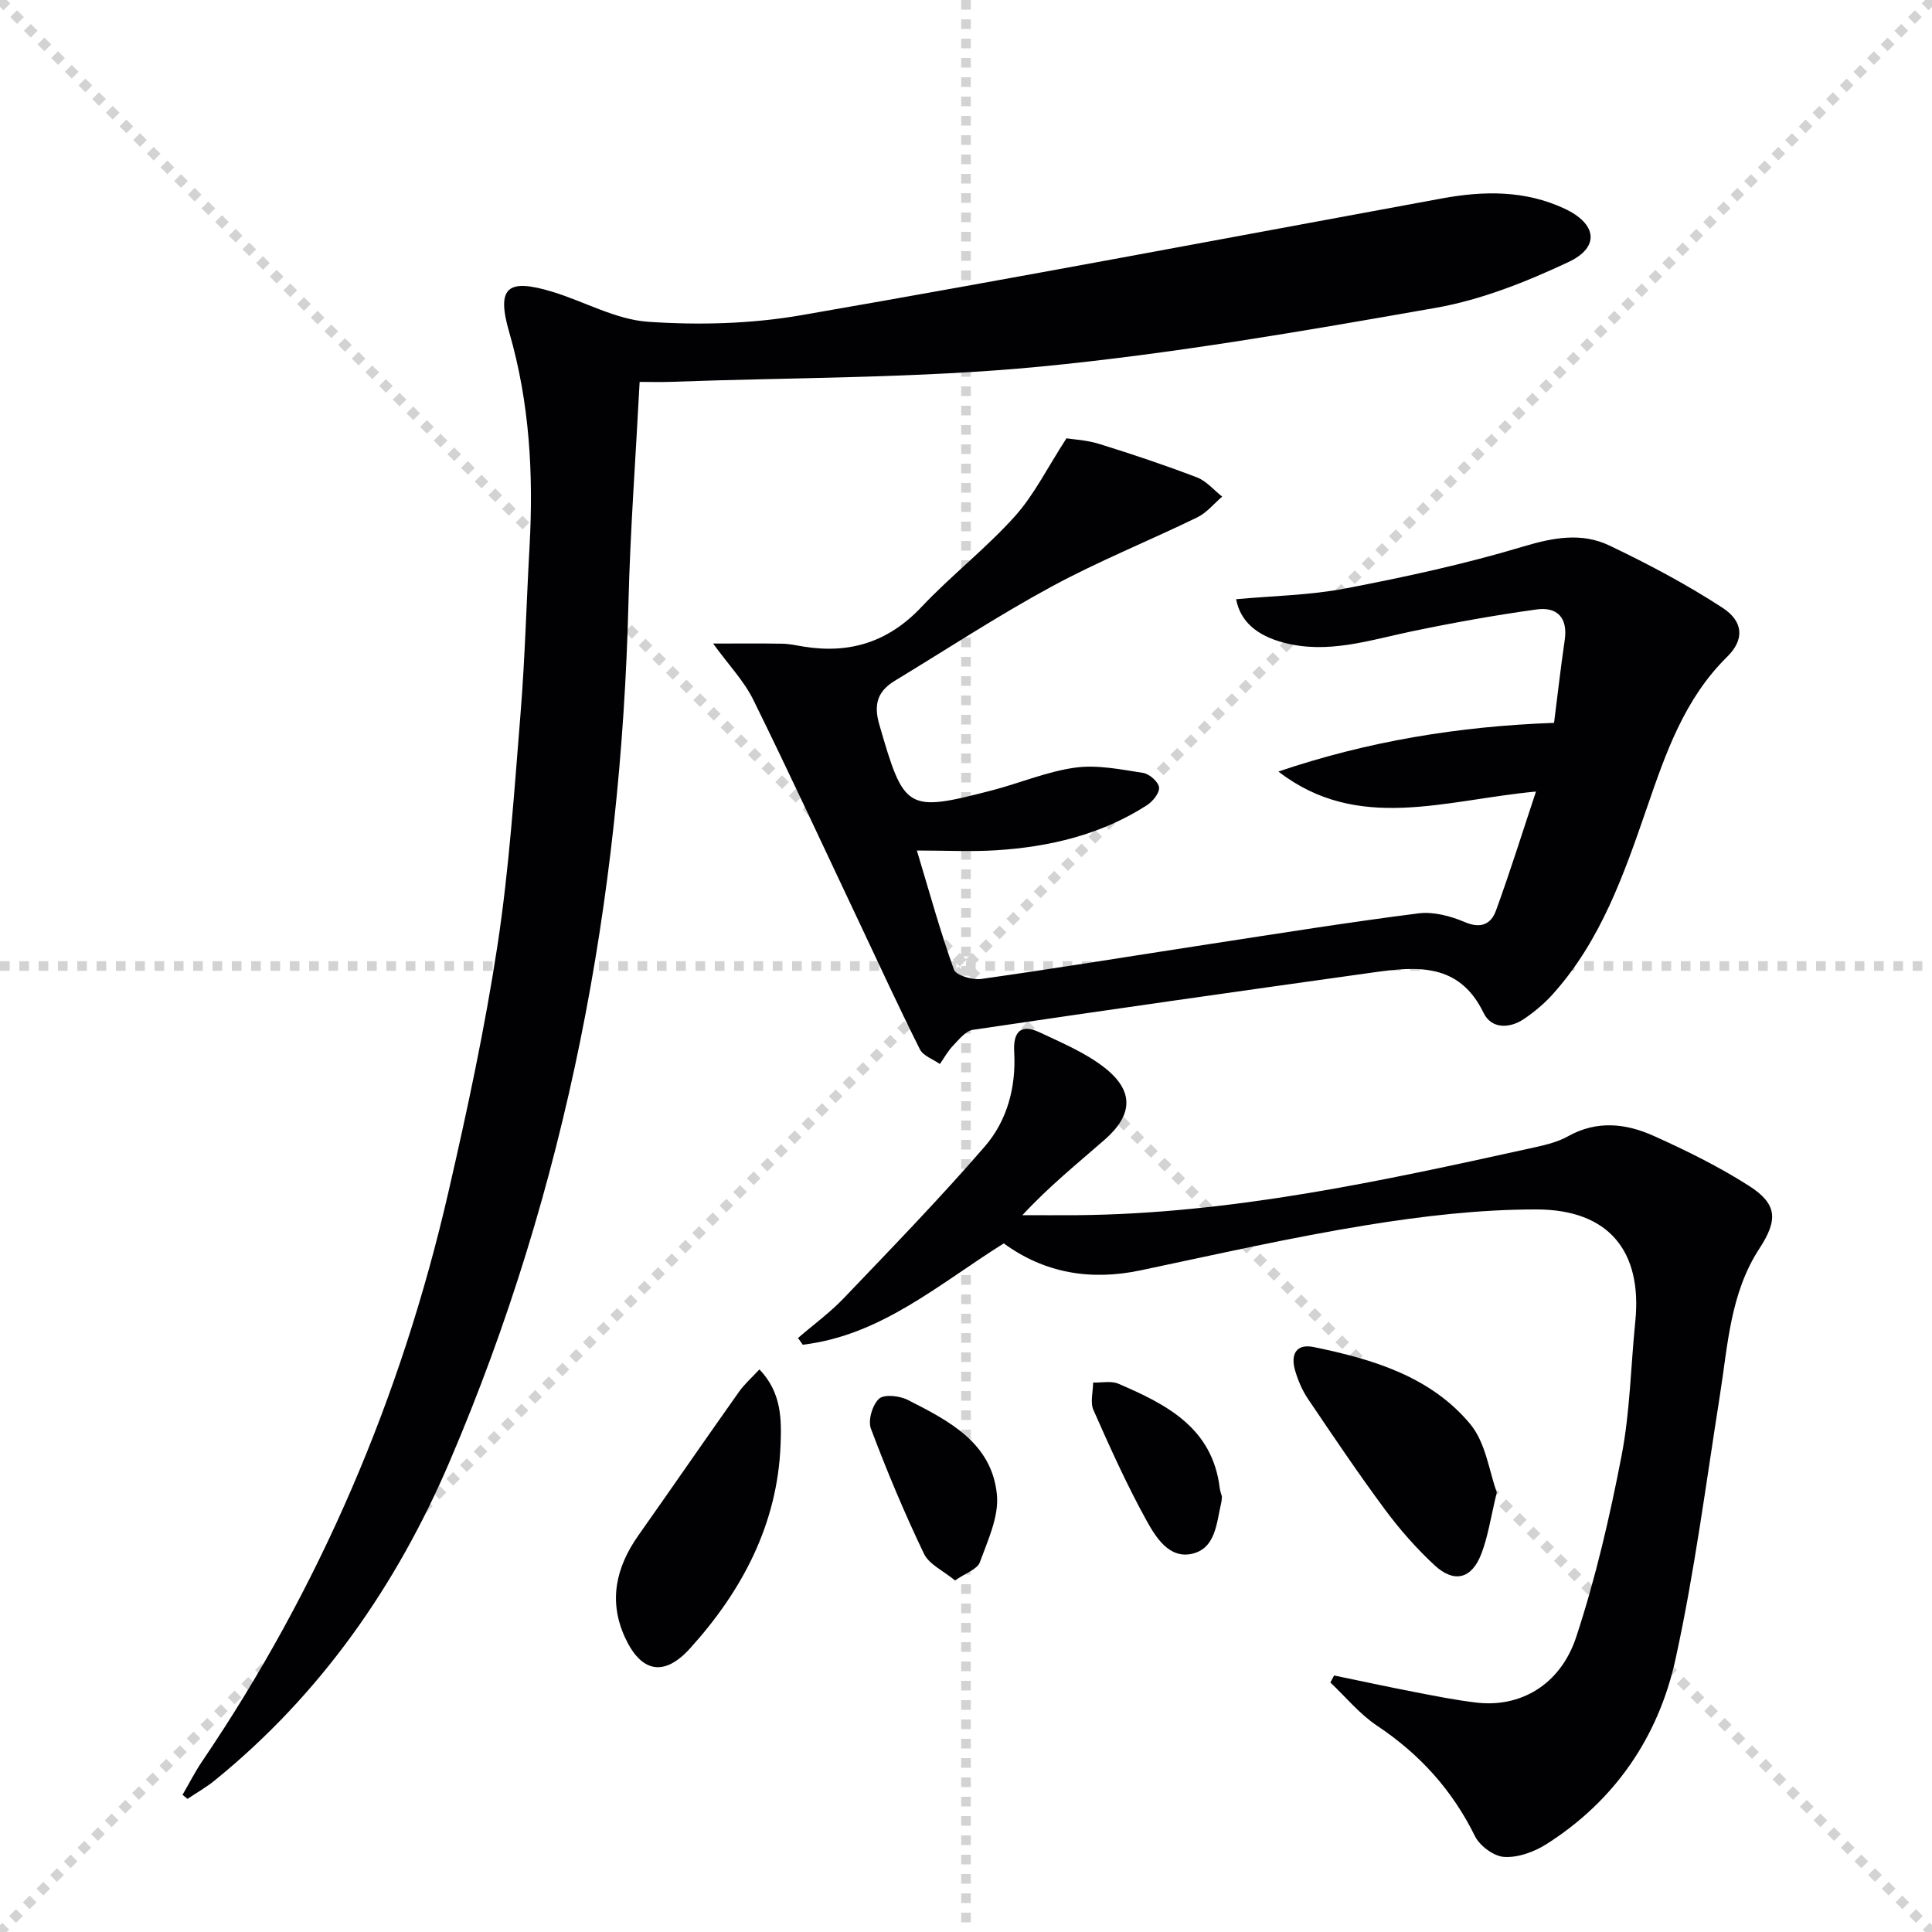
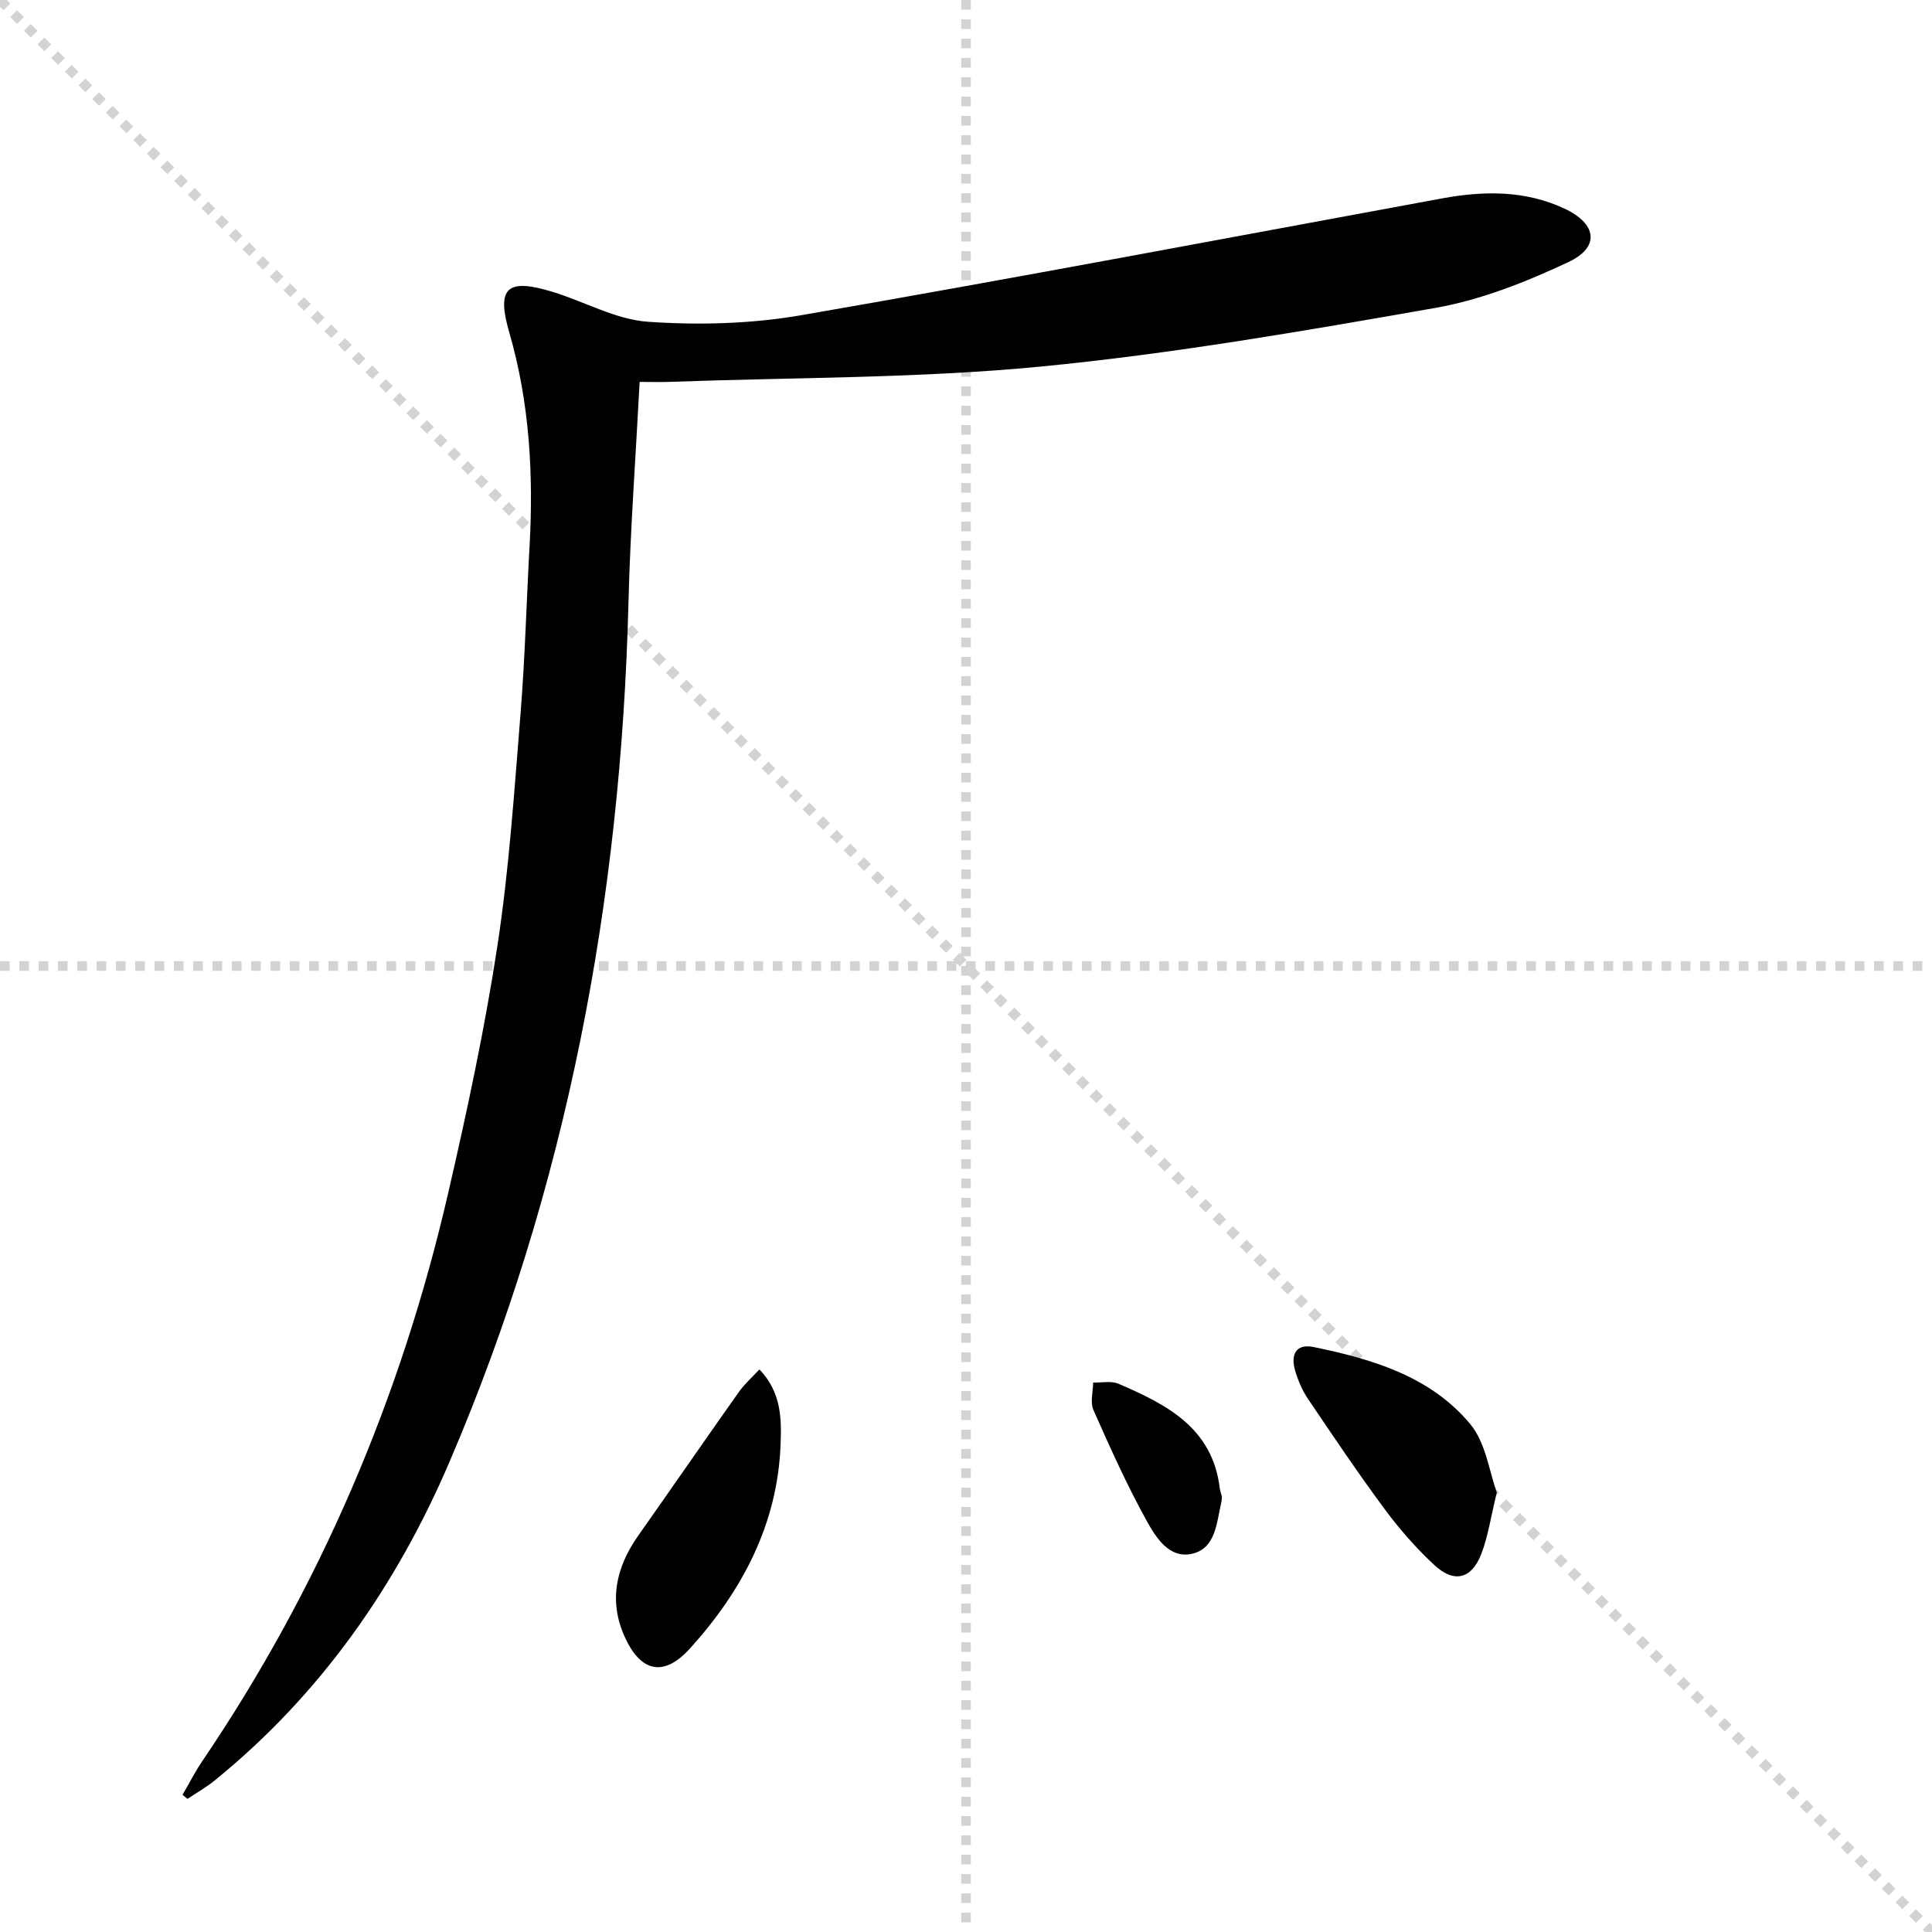
<svg xmlns="http://www.w3.org/2000/svg" enable-background="new 0 0 400 400" viewBox="0 0 400 400">
  <g stroke="lightgray" stroke-dasharray="1,1" stroke-width="1" transform="scale(2, 2)">
    <line x1="0" y1="0" x2="200" y2="200" />
-     <line x1="200" y1="0" x2="0" y2="200" />
    <line x1="100" y1="0" x2="100" y2="200" />
    <line x1="0" y1="100" x2="200" y2="100" />
  </g>
  <g fill="#010103">
    <path d="m132.43 79.07c-.82 15.75-1.94 30.68-2.31 45.62-1.55 61.56-12.72 121.14-37.02 177.89-11 25.7-26.73 48.26-48.67 66.06-1.75 1.42-3.74 2.54-5.61 3.8-.34-.28-.69-.56-1.03-.84 1.35-2.31 2.56-4.72 4.06-6.93 24.42-36.03 41.21-75.4 50.96-117.74 3.91-16.96 7.57-34.02 10.19-51.21 2.42-15.91 3.48-32.03 4.78-48.09.92-11.43 1.21-22.9 1.85-34.35.84-15.03.04-29.84-4.19-44.45-2.71-9.35-.44-11.27 8.96-8.41 6.63 2.02 13.08 5.74 19.78 6.2 10.5.72 21.34.44 31.71-1.36 44.28-7.67 88.45-16.05 132.65-24.18 8.66-1.59 17.21-1.71 25.39 2.12 6.67 3.12 7.39 7.96.81 11.05-8.77 4.12-18.09 7.84-27.57 9.5-27.11 4.76-54.3 9.49-81.66 12.14-25.44 2.46-51.15 2.23-76.74 3.17-1.98.07-3.95.01-6.34.01z" />
-     <path d="m318.01 163.88c-18.93 1.76-36.87 8.56-53.33-4.14 18.42-6.25 37.27-9.37 57.07-10.08.73-5.72 1.37-11.44 2.21-17.14.68-4.65-1.59-6.93-5.83-6.34-8.68 1.2-17.33 2.76-25.91 4.55-8.75 1.83-17.35 4.74-26.46 2.32-5.53-1.46-8.98-4.38-9.83-8.99 7.59-.7 15.24-.81 22.65-2.23 12.36-2.37 24.73-5.05 36.77-8.67 6.23-1.87 12.11-2.96 17.85-.22 8.03 3.83 15.96 8.03 23.41 12.88 4.39 2.85 4.58 6.62.98 10.16-8.9 8.76-12.74 20.02-16.65 31.36-4.72 13.69-9.5 27.41-19.43 38.47-1.75 1.95-3.83 3.7-6.01 5.17-3.02 2.03-6.74 2.03-8.33-1.25-5.06-10.47-13.88-9.66-22.92-8.39-27.62 3.86-55.23 7.79-82.81 11.87-1.51.22-2.89 2-4.11 3.27-1.07 1.11-1.84 2.53-2.74 3.81-1.42-1-3.46-1.68-4.14-3.05-4.39-8.75-8.48-17.65-12.66-26.5-7.25-15.31-14.35-30.69-21.84-45.88-1.9-3.86-5.04-7.12-8.31-11.62 5.66 0 10.01-.05 14.36.03 1.48.03 2.96.37 4.44.61 9.54 1.53 17.52-.98 24.31-8.18 6.15-6.52 13.33-12.1 19.32-18.75 4.02-4.46 6.75-10.07 10.73-16.2 1.35.22 4.16.35 6.75 1.15 6.82 2.12 13.6 4.39 20.27 6.94 1.96.75 3.49 2.62 5.22 3.98-1.7 1.45-3.2 3.34-5.15 4.29-10.01 4.87-20.38 9.03-30.14 14.32-11.07 6-21.64 12.94-32.43 19.48-3.54 2.15-4.52 4.78-3.27 9.1 5.14 17.76 5.62 18.22 23.28 13.64 5.78-1.5 11.41-3.91 17.27-4.72 4.56-.63 9.41.37 14.06 1.09 1.3.2 3.19 1.87 3.31 3.01.12 1.17-1.34 2.95-2.58 3.73-9.48 6.06-20.1 8.59-31.18 9.28-5.13.32-10.29.05-16.38.05 2.61 8.65 4.83 16.76 7.67 24.65.44 1.21 3.84 2.2 5.67 1.94 15.77-2.23 31.5-4.81 47.24-7.22 14.41-2.21 28.82-4.52 43.28-6.36 3.1-.39 6.66.56 9.61 1.82 3.35 1.43 5.41.37 6.42-2.38 2.87-7.86 5.36-15.85 8.29-24.66z" />
-     <path d="m165.22 277.02c3.18-2.75 6.62-5.25 9.51-8.28 9.86-10.32 19.81-20.58 29.15-31.36 4.65-5.37 6.51-12.31 6.1-19.58-.23-4.07 1.27-5.94 5.25-4.07 4.61 2.18 9.46 4.2 13.42 7.29 6.16 4.81 5.97 9.77.05 14.95-5.62 4.92-11.45 9.6-17.03 15.62 3.81 0 7.63.03 11.44 0 31.79-.3 62.64-7 93.47-13.79 2.75-.61 5.65-1.19 8.05-2.54 6-3.36 11.99-2.67 17.72-.1 6.79 3.05 13.54 6.38 19.8 10.38 5.86 3.75 5.97 7.05 2.12 12.95-6.06 9.27-6.54 20.04-8.2 30.52-2.88 18.19-5.23 36.51-9.17 54.48-3.53 16.09-12.53 29.3-26.71 38.31-2.52 1.6-5.86 2.83-8.74 2.66-2.16-.12-5.09-2.29-6.09-4.33-4.7-9.54-11.44-16.97-20.27-22.85-3.6-2.4-6.46-5.92-9.65-8.94.26-.48.51-.97.77-1.45 5.53 1.14 11.04 2.34 16.58 3.41 4.23.82 8.48 1.67 12.76 2.19 9.12 1.12 17.5-3.56 20.81-13.63 4.02-12.23 6.94-24.88 9.38-37.53 1.75-9.09 1.89-18.48 2.83-27.73 1.47-14.51-5.45-23.18-20.44-23.2-11.74-.01-23.57 1.37-35.18 3.25-15.71 2.55-31.26 6.09-46.84 9.37-10.31 2.16-19.8.6-28.29-5.59-13.39 8.38-25.4 19.06-41.62 20.98-.34-.47-.66-.93-.98-1.39z" />
    <path d="m157.23 283.52c4.65 4.84 4.57 10.49 4.38 15.54-.61 16.46-7.94 30.3-18.78 42.26-5.36 5.91-10.11 4.93-13.43-2.3-3.45-7.5-1.89-14.52 2.75-21.1 6.97-9.89 13.83-19.85 20.82-29.72 1.16-1.65 2.73-3.02 4.26-4.68z" />
    <path d="m309.9 308.98c-1.26 5.15-1.81 9.15-3.24 12.81-2 5.14-5.62 6.02-9.67 2.26-3.75-3.48-7.2-7.4-10.25-11.52-5.54-7.47-10.73-15.2-15.94-22.91-1.19-1.76-2.06-3.82-2.66-5.86-.94-3.19.08-5.64 3.84-4.87 12.16 2.5 24.17 6.05 32.4 15.93 3.25 3.89 3.95 9.9 5.52 14.16z" />
-     <path d="m197.73 327.22c-2.43-2.02-5.38-3.33-6.44-5.55-4.05-8.45-7.68-17.12-10.98-25.89-.64-1.71.31-4.92 1.68-6.18 1.06-.98 4.25-.63 5.94.23 8.49 4.31 17.43 8.87 18.47 19.63.44 4.53-1.88 9.45-3.53 13.98-.53 1.47-2.95 2.24-5.14 3.78z" />
    <path d="m252.99 309.86c-.06.57-.06.91-.14 1.23-.98 4.17-1.12 9.47-6.04 10.6-4.74 1.09-7.51-3.4-9.43-6.87-4.09-7.4-7.57-15.15-11-22.9-.7-1.59-.07-3.77-.06-5.68 1.76.06 3.74-.4 5.24.25 9.96 4.28 19.49 9.11 20.98 21.66.1.66.34 1.29.45 1.71z" />
  </g>
</svg>